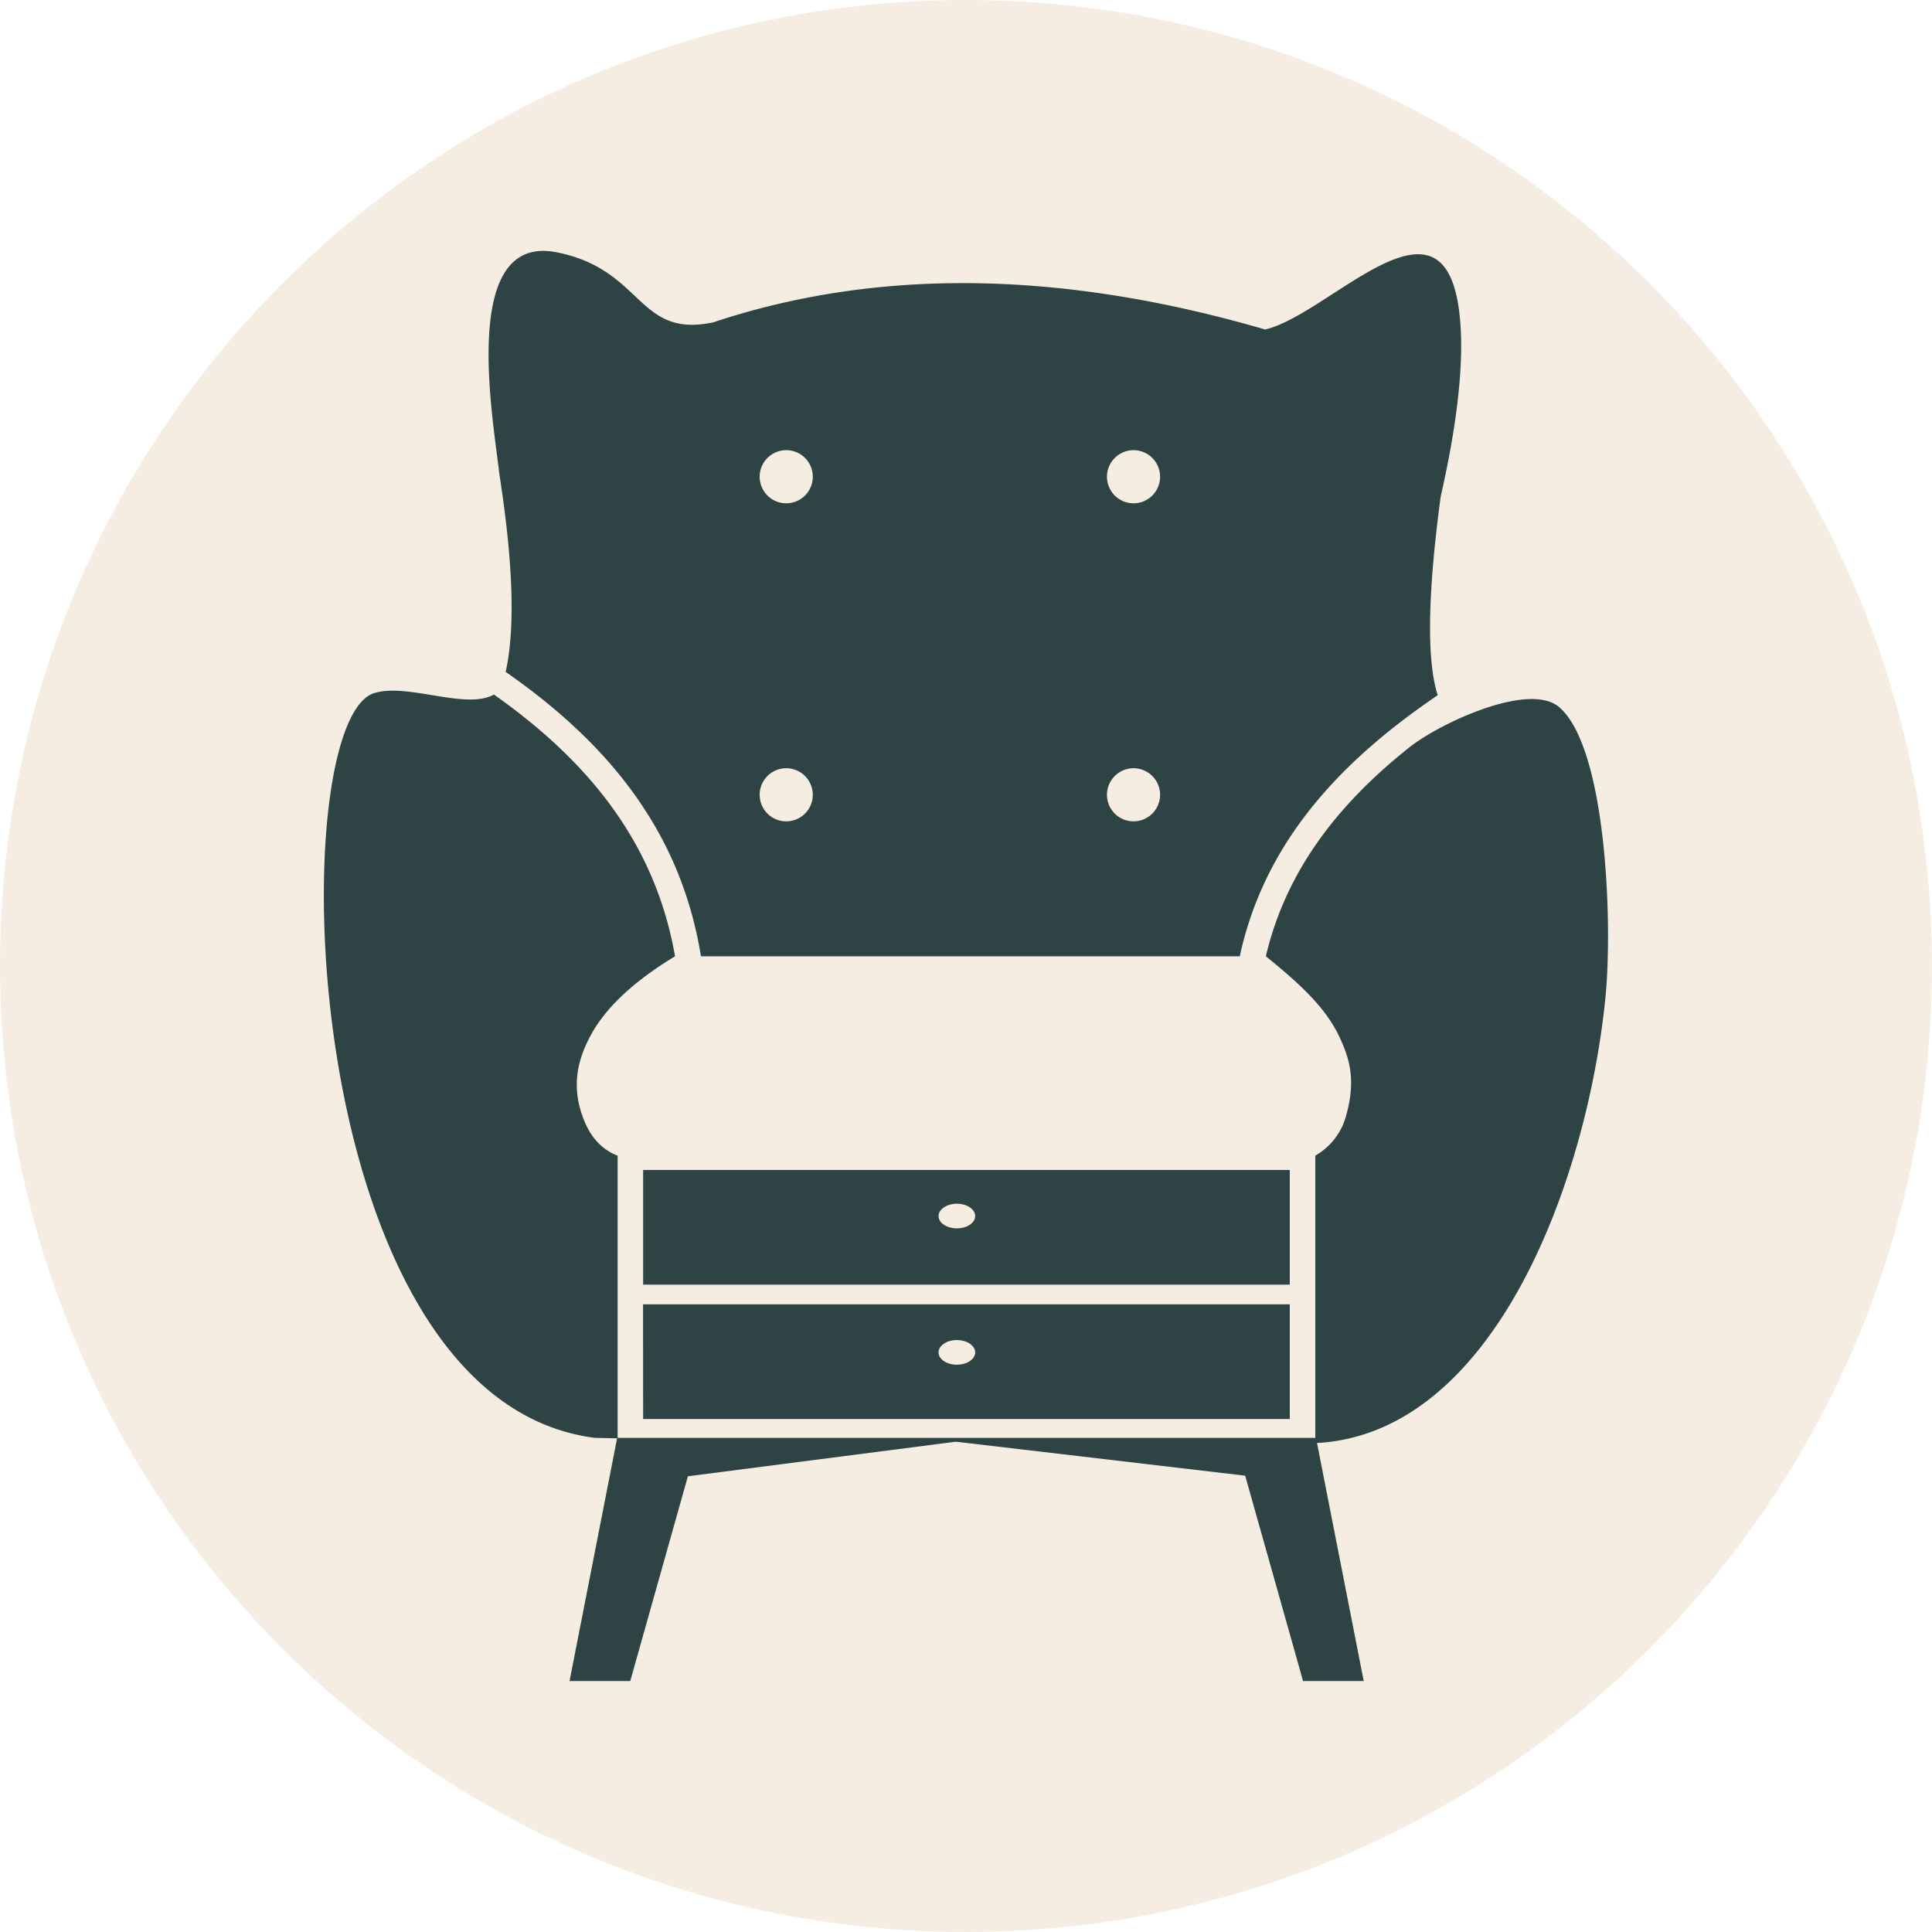
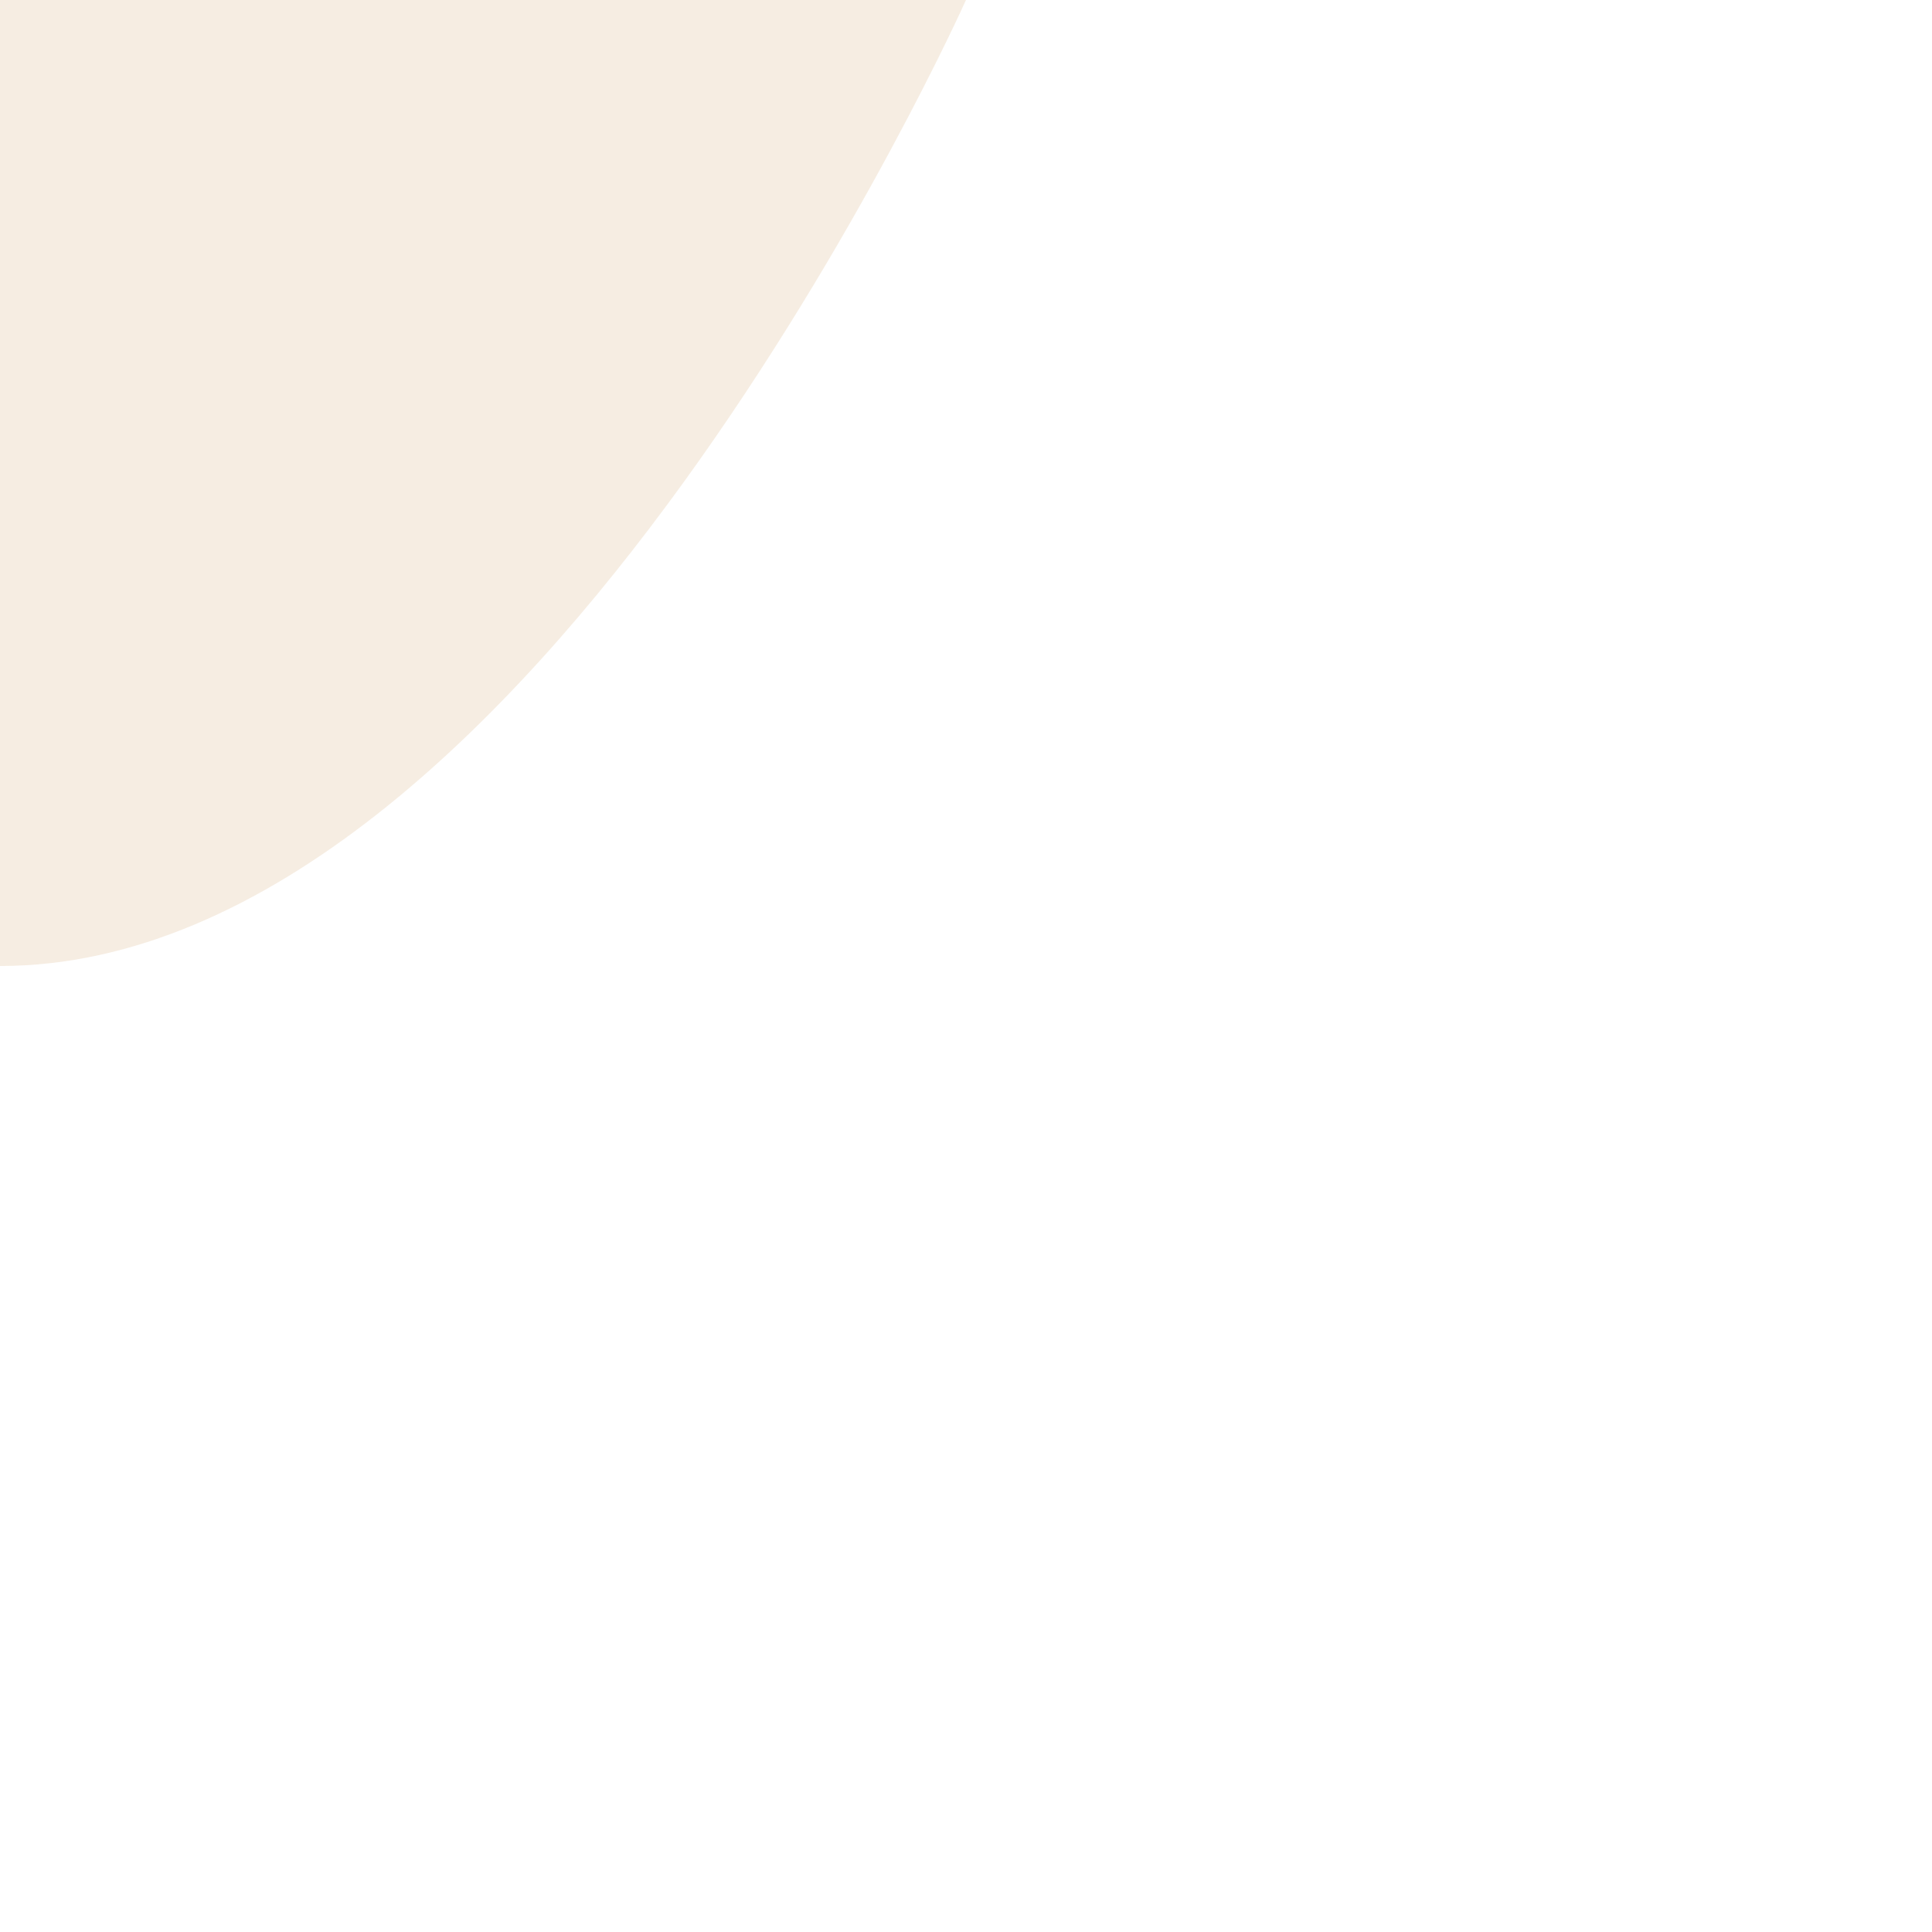
<svg xmlns="http://www.w3.org/2000/svg" id="Layer_1" data-name="Layer 1" viewBox="0 0 1134.88 1134.88">
  <defs>
    <style>.cls-1{fill:#dcb98d;opacity:0.25;}.cls-1,.cls-2{fill-rule:evenodd;}.cls-2{fill:#2e4343;}</style>
  </defs>
-   <path class="cls-1" d="M6037.8,320.45c313.4,0,567.44,254,567.44,567.44s-254,567.44-567.44,567.44-567.43-254-567.43-567.44,254-567.44,567.43-567.44" transform="translate(-5470.37 -320.45)" />
-   <path class="cls-2" d="M5882.12,882.2c-12.2-75.51-57-126.88-114.71-167.07q8.48-38.08-3.7-116.13c-3.57-32.14-23.75-141.56,33.55-130.36,51.28,10.05,47.14,50.61,92,41.18q144.63-48.12,324.29,4.19c39.56-9.39,109-93.5,114.78-1.8q2.37,38-11.72,100.16-11.49,86-1.71,116.46c-52.67,35.75-101.07,82.83-116.27,153.37Zm254.09-297.31a15.6,15.6,0,1,1-15.59,15.6A15.61,15.61,0,0,1,6136.21,584.89Zm-204,186.83a15.6,15.6,0,1,1-15.6,15.6A15.59,15.59,0,0,1,5932.23,771.72Zm204,0a15.6,15.6,0,1,1-15.59,15.6A15.61,15.61,0,0,1,6136.21,771.72Zm-204-186.83a15.6,15.6,0,1,1-15.6,15.6A15.6,15.6,0,0,1,5932.23,584.89ZM6032.46,1042c5.94,0,10.75-3.24,10.75-7.22s-4.81-7.24-10.75-7.24-10.77,3.24-10.77,7.24S6026.52,1042,6032.46,1042Zm0,65.62c-5.94,0-10.77,3.24-10.77,7.25s4.83,7.22,10.77,7.22,10.75-3.24,10.75-7.22S6038.4,1107.64,6032.46,1107.64ZM6228,1075.07H5848.15v-67.38H6228Zm-394.83,88.44V999.29c-5.15-1.85-13.22-6.76-18.32-17.62-10.79-23-4.08-41.09,2.94-53.82,10.25-18.55,29.54-33.83,49.1-45.65-12-68.85-53.41-116.4-106.39-153.78-16.33,9.26-50.42-6.89-70.22-.87-54.35,16.51-46.37,414.84,129.45,437.51,0,0,4,.1,13.09.27m198.47,2.06h1.1m354-431.44c-17.68-15.44-70.49,9.53-87.87,23.29-38.74,30.72-72.07,69.67-84.58,123h.09c18.26,14.87,34.71,29.23,43.17,47.38,5.6,12,9.88,24.68,4,45.8A38.6,38.6,0,0,1,6243,999.29v165.77H5833.21v-1.55l-.35,1.82-27.93,142.59h35.65l33.87-120.29,156.88-20.24.49-.06.61.06h0l169.37,19.89,34,120.64h35.64L6244,1168.09v0c104.55-5.76,158.78-154.56,169.42-261.66C6417.75,863.09,6414.08,760.1,6386.44,736Zm-538.29,350.67H6228V1154H5848.15Z" transform="translate(-5470.37 -320.45)" />
+   <path class="cls-1" d="M6037.8,320.45s-254,567.44-567.44,567.44-567.43-254-567.43-567.44,254-567.44,567.43-567.44" transform="translate(-5470.37 -320.45)" />
</svg>